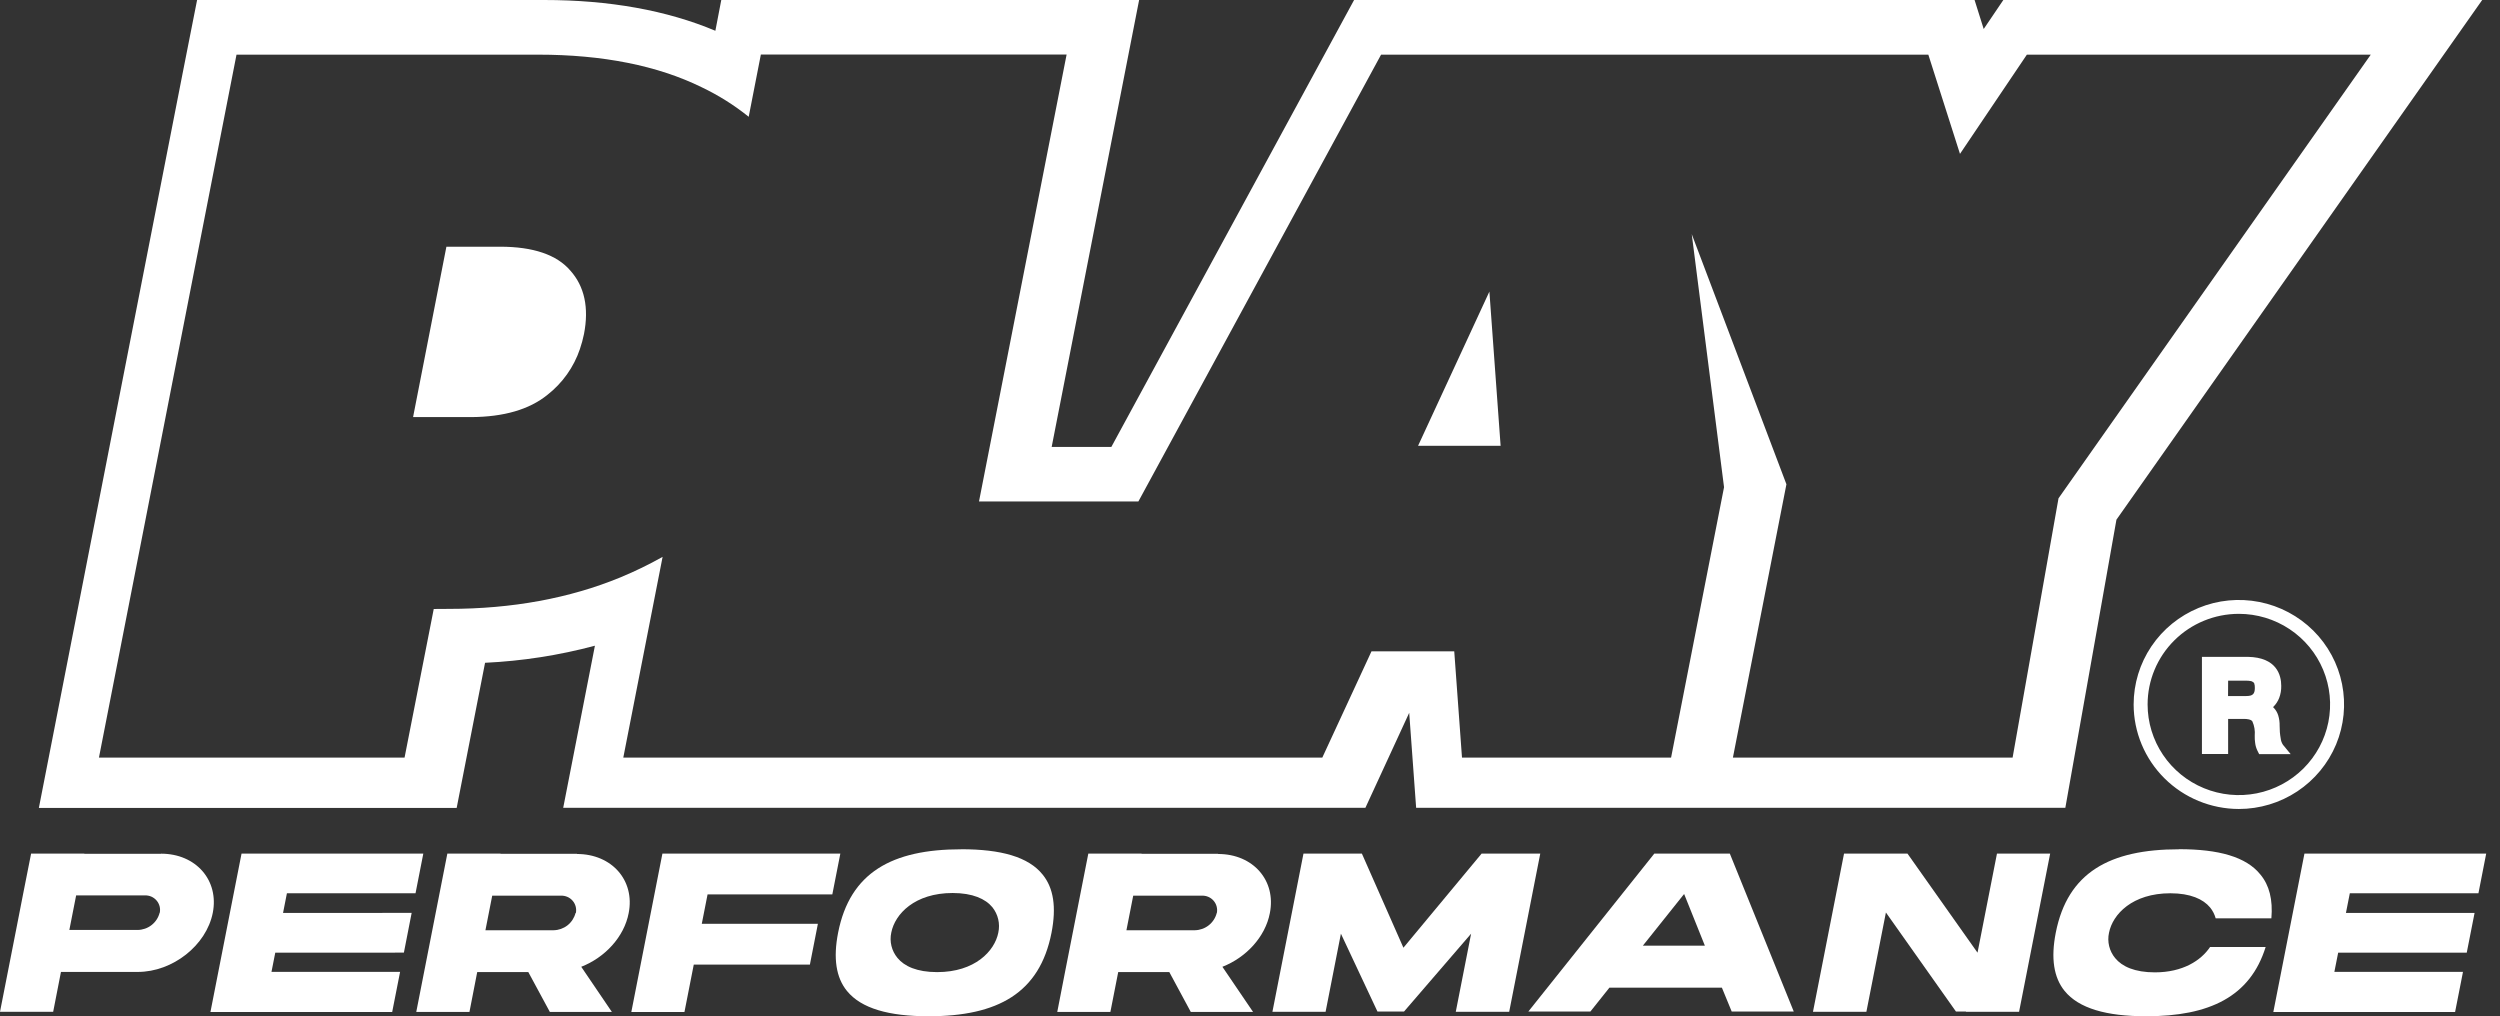
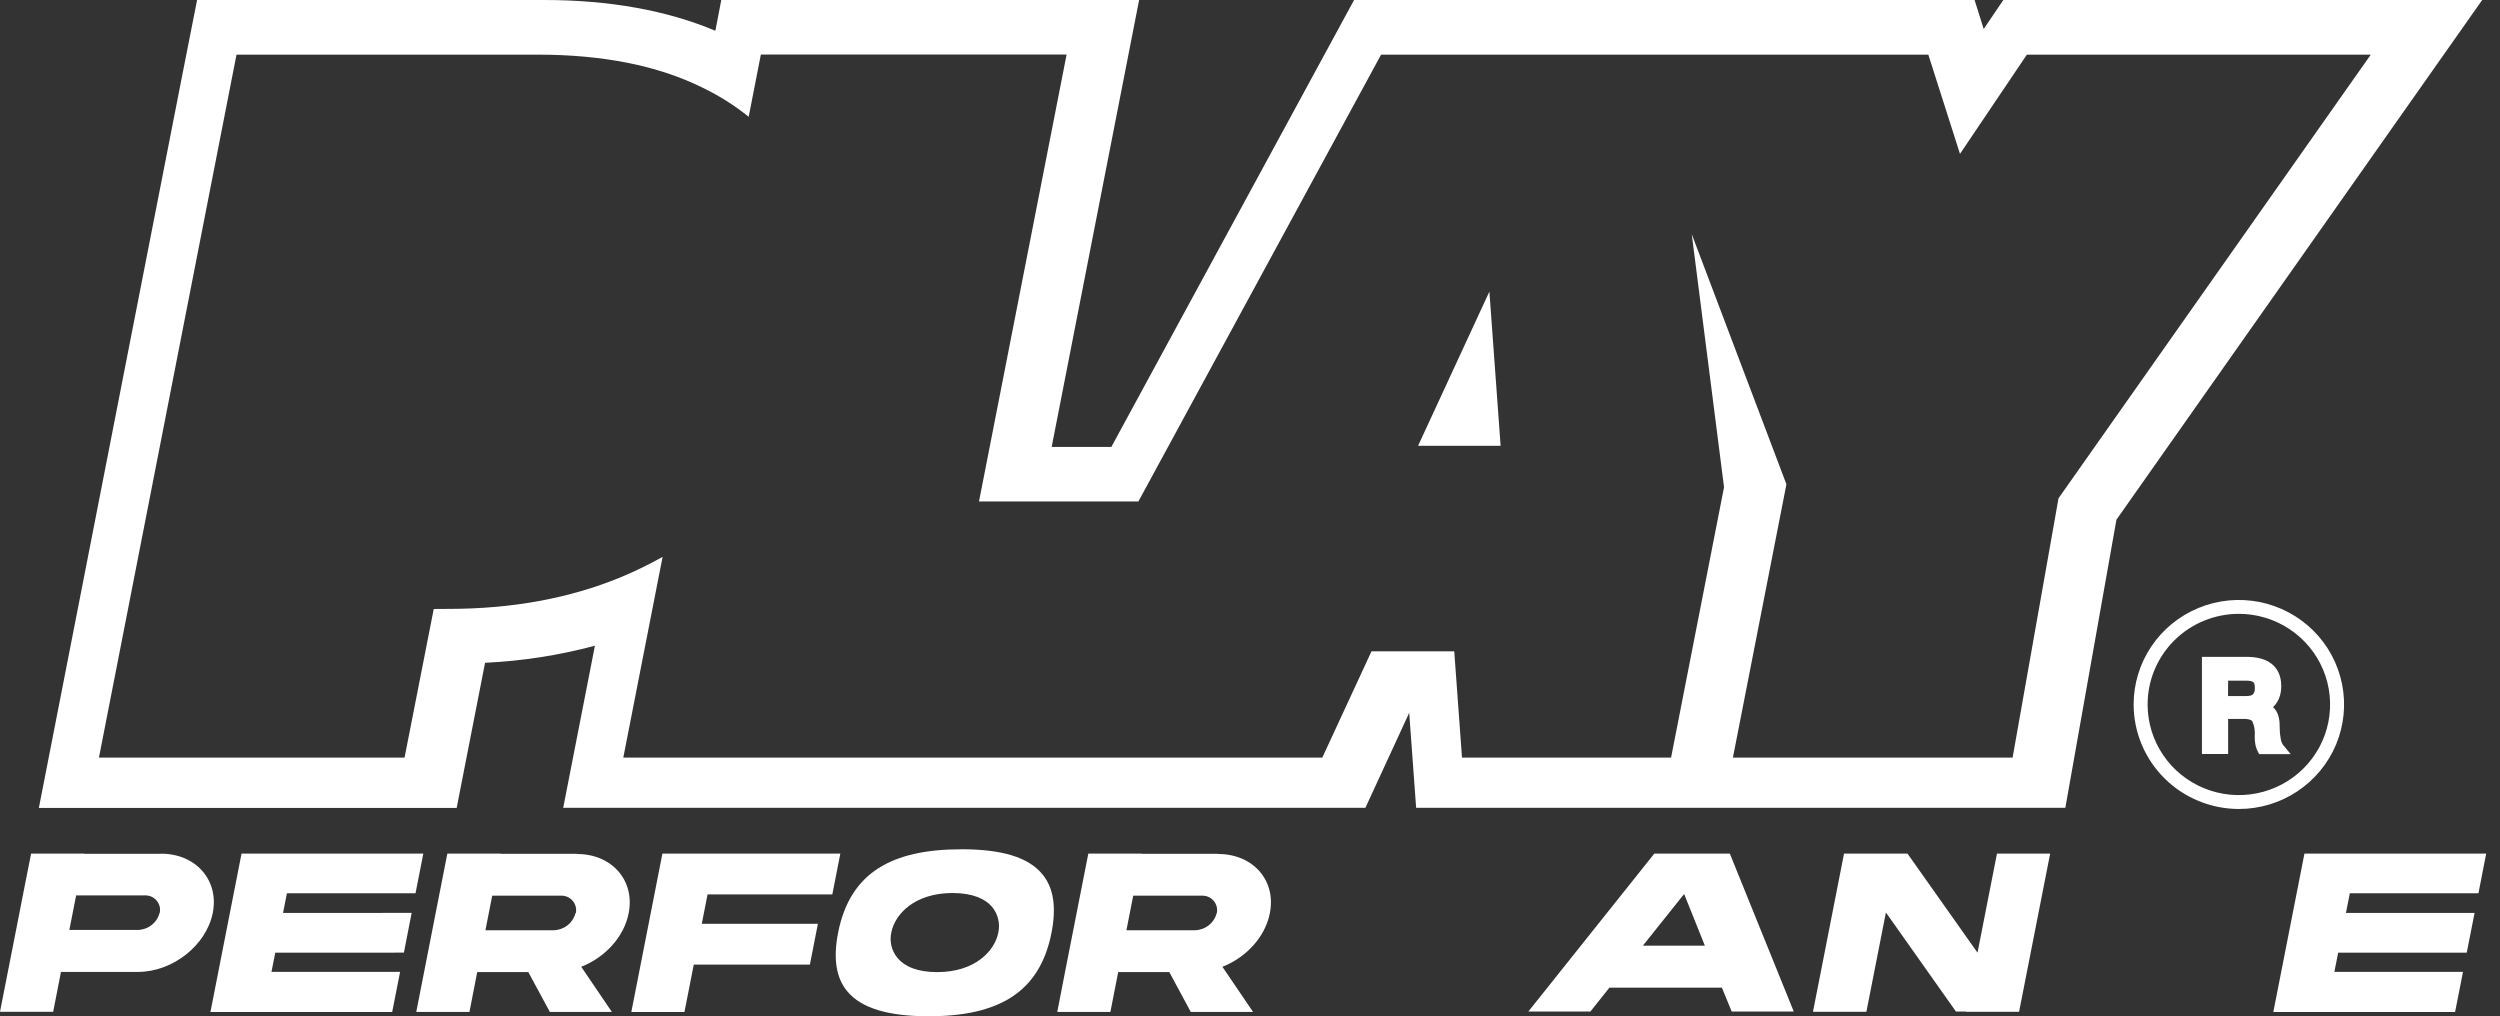
<svg xmlns="http://www.w3.org/2000/svg" width="123" height="50" viewBox="0 0 123 50" fill="none">
  <rect x="0" y="0" width="123" height="50" fill="#333333" stroke="none" />
  <path d="M71.705 21.933H71.802H71.991H72.088H73.83L73.278 14.346L69.769 21.933H70.053H71.705Z" fill="white" />
  <path d="M23.865 32.609C25.692 32.523 27.504 32.242 29.27 31.769L27.71 39.743H67.178L69.333 35.07L69.674 39.743H101.615L104.129 25.568L122.124 0H98.564L97.598 1.427L97.149 0H66.621L54.678 21.989H51.742L56.045 0H35.487L35.196 1.514C32.803 0.508 29.974 0 26.771 0H9.697L8.988 3.592L6.028 18.705L1.912 39.75H22.468L23.865 32.609ZM21.34 29.962L19.904 37.275H4.868L11.636 2.689H26.485C29.646 2.689 32.352 3.225 34.528 4.295C35.352 4.688 36.126 5.175 36.836 5.746L37.434 2.684H52.477L48.167 24.671H56.009L67.949 2.689H94.874L96.431 7.571L99.722 2.689H116.642L101.279 24.516L99.02 37.275H85.259L87.892 23.826L83.234 11.52L84.823 23.97L82.217 37.275H71.93L71.549 32.044H67.478L65.057 37.275H30.666L32.6 27.398C31.93 27.775 31.238 28.111 30.527 28.406C28.028 29.436 25.191 29.957 22.087 29.957L21.34 29.962Z" fill="white" />
  <path d="M109.624 35.37H110.398C110.55 35.37 110.757 35.393 110.818 35.495C110.915 35.714 110.954 35.954 110.933 36.192C110.929 36.311 110.936 36.431 110.953 36.549C110.969 36.687 111.009 36.821 111.071 36.945L111.15 37.103H112.7L112.321 36.642C112.259 36.548 112.221 36.441 112.21 36.33C112.173 36.125 112.156 35.917 112.158 35.709C112.162 35.537 112.139 35.365 112.089 35.2C112.047 35.062 111.974 34.936 111.874 34.831L111.834 34.789L111.863 34.762C111.98 34.642 112.072 34.5 112.134 34.344C112.207 34.153 112.242 33.949 112.237 33.743C112.237 33.221 112.018 32.342 110.592 32.317H108.335V37.098H109.624V35.37ZM109.624 33.488H110.507C110.584 33.488 110.661 33.495 110.737 33.508C110.77 33.513 110.802 33.525 110.829 33.545L110.859 33.565C110.879 33.577 110.895 33.594 110.906 33.615C110.931 33.691 110.942 33.771 110.938 33.85C110.938 34.145 110.831 34.245 110.518 34.245H109.62L109.624 33.488Z" fill="white" />
  <path d="M110.152 39.802C111.176 39.802 112.177 39.5 113.028 38.935C113.879 38.37 114.543 37.567 114.935 36.628C115.327 35.688 115.429 34.654 115.229 33.657C115.03 32.66 114.537 31.743 113.813 31.024C113.088 30.305 112.166 29.816 111.162 29.617C110.157 29.419 109.117 29.52 108.171 29.91C107.225 30.299 106.416 30.958 105.847 31.803C105.278 32.649 104.975 33.643 104.975 34.66C104.976 36.023 105.522 37.33 106.493 38.294C107.463 39.258 108.779 39.8 110.152 39.802ZM110.152 30.201C111.04 30.201 111.908 30.463 112.646 30.953C113.384 31.443 113.96 32.139 114.299 32.954C114.639 33.769 114.728 34.665 114.555 35.53C114.382 36.395 113.954 37.189 113.326 37.813C112.698 38.436 111.898 38.861 111.028 39.033C110.157 39.205 109.254 39.117 108.434 38.779C107.613 38.442 106.912 37.87 106.419 37.137C105.926 36.404 105.662 35.542 105.662 34.66C105.662 33.478 106.135 32.343 106.977 31.507C107.819 30.671 108.961 30.201 110.152 30.201Z" fill="white" />
-   <path d="M24.618 12.138H21.963L20.358 20.343L20.324 20.521H23.197C24.781 20.51 26.038 20.153 26.936 19.424C27.677 18.844 28.232 18.062 28.532 17.173C28.614 16.932 28.681 16.685 28.732 16.435C28.985 15.138 28.755 14.084 28.058 13.31C27.392 12.533 26.232 12.138 24.61 12.138" fill="white" />
  <path d="M7.921 42.008H4.15V41.996H1.528V42.008L1.122 44.061L0.79 45.761L0.384 47.826L0 49.781H2.616L2.999 47.819H6.779C8.499 47.819 10.155 46.508 10.469 44.91C10.783 43.312 9.643 42.001 7.921 42.001M7.853 44.91C7.792 45.149 7.653 45.361 7.458 45.513C7.263 45.666 7.023 45.75 6.775 45.754H3.412L3.746 44.054H7.122C7.231 44.049 7.34 44.069 7.441 44.111C7.541 44.155 7.631 44.22 7.702 44.303C7.773 44.385 7.824 44.483 7.852 44.588C7.879 44.693 7.882 44.803 7.86 44.91" fill="white" />
  <path d="M20.444 43.95L20.827 41.996H14.501H13.628H11.884L10.358 49.768L10.352 49.791H19.297L19.3 49.768L19.595 48.27L19.685 47.815H13.357L13.543 46.872H19.433L19.435 46.867H19.872L20.254 44.912H18.816V44.917H13.926L14.116 43.95H20.444Z" fill="white" />
  <path d="M28.399 42.008H24.628V41.996H22.007V42.008L21.604 44.061L21.27 45.761L20.865 47.826L20.48 49.788H23.097L23.479 47.826H25.993L27.053 49.788H30.105L28.597 47.566C29.759 47.111 30.707 46.101 30.931 44.924C31.247 43.319 30.105 42.016 28.383 42.016M28.315 44.924C28.253 45.163 28.114 45.374 27.92 45.527C27.725 45.679 27.485 45.764 27.238 45.768H23.883L24.217 44.068H27.582C27.693 44.061 27.803 44.08 27.905 44.122C28.007 44.164 28.098 44.23 28.17 44.312C28.242 44.395 28.295 44.493 28.323 44.6C28.351 44.706 28.354 44.817 28.331 44.924" fill="white" />
  <path d="M40.95 44.006L41.345 41.996H35.207H32.625H32.591L31.061 49.791H33.675L34.133 47.46H39.847L39.89 47.237L40.197 45.672L40.24 45.45H34.528L34.812 44.006H40.95Z" fill="white" />
  <path d="M47.296 41.785C43.884 41.785 41.817 42.928 41.235 45.887C40.987 47.152 41.136 48.097 41.668 48.752C42.37 49.618 43.737 50 45.683 50C49.095 50 51.15 48.857 51.733 45.898C51.983 44.621 51.832 43.688 51.3 43.032C50.6 42.156 49.242 41.783 47.296 41.783M49.117 45.886C48.937 46.795 47.964 47.828 46.107 47.828C45.112 47.828 44.491 47.539 44.155 47.129C44.013 46.957 43.911 46.755 43.859 46.539C43.806 46.323 43.804 46.097 43.852 45.88C44.031 44.969 45.005 43.936 46.87 43.936C47.854 43.936 48.486 44.225 48.824 44.635C48.963 44.809 49.062 45.011 49.112 45.227C49.163 45.443 49.164 45.667 49.117 45.884" fill="white" />
  <path d="M59.936 42.008H56.165V41.996H53.543V42.008L53.139 44.061L52.805 45.761L52.399 47.826L52.017 49.788H54.631L55.016 47.826H57.53L58.587 49.788H61.651L60.142 47.566C61.304 47.111 62.252 46.101 62.477 44.924C62.795 43.319 61.653 42.016 59.931 42.016M59.862 44.924C59.801 45.163 59.662 45.374 59.467 45.527C59.272 45.679 59.033 45.764 58.785 45.768H55.42L55.754 44.068H59.119C59.229 44.061 59.34 44.08 59.441 44.122C59.543 44.164 59.634 44.23 59.706 44.312C59.779 44.395 59.831 44.493 59.859 44.6C59.887 44.706 59.89 44.817 59.868 44.924" fill="white" />
-   <path d="M73.154 41.996H72.896L69.048 46.628L67.004 41.996H66.747H64.131L62.603 49.781H65.219L65.973 45.937L67.771 49.768H68.43H69.078L72.379 45.937L71.624 49.781H74.252L75.781 41.996H73.154Z" fill="white" />
  <path d="M81.393 41.996L75.194 49.768H78.247L79.183 48.593H84.717L85.2 49.768H88.253L85.107 41.996H81.393ZM80.828 46.528L82.859 43.984L83.88 46.528H80.828Z" fill="white" />
  <path d="M98.251 41.996L97.294 46.872L93.847 41.996H90.727L89.201 49.768L89.199 49.781H91.826L92.787 44.894L96.233 49.768H96.725L96.723 49.781H99.34L99.341 49.768L100.868 41.996H99.124H98.251Z" fill="white" />
-   <path d="M107.205 41.785C103.793 41.785 101.726 42.929 101.144 45.887C100.895 47.152 101.046 48.097 101.577 48.752C102.278 49.617 103.646 50 105.591 50C108.71 50 110.71 49.033 111.47 46.592H108.735C108.291 47.257 107.395 47.84 106.02 47.84C105.025 47.84 104.404 47.551 104.068 47.141C103.925 46.97 103.824 46.768 103.771 46.552C103.718 46.336 103.715 46.11 103.763 45.893C103.942 44.981 104.915 43.949 106.783 43.949C107.767 43.949 108.399 44.238 108.737 44.648C108.865 44.805 108.958 44.988 109.012 45.183H111.752C111.831 44.261 111.648 43.551 111.213 43.029C110.513 42.153 109.153 41.78 107.209 41.78" fill="white" />
  <path d="M121.939 43.95L122.321 41.996H115.995H115.122H113.379L111.852 49.768L111.847 49.791H120.791L120.795 49.768L121.09 48.27L121.179 47.815H114.851L115.038 46.872H119.858H120.928H121.364L121.749 44.917H121.312H120.31H115.42L115.611 43.95H121.939Z" fill="white" />
</svg>